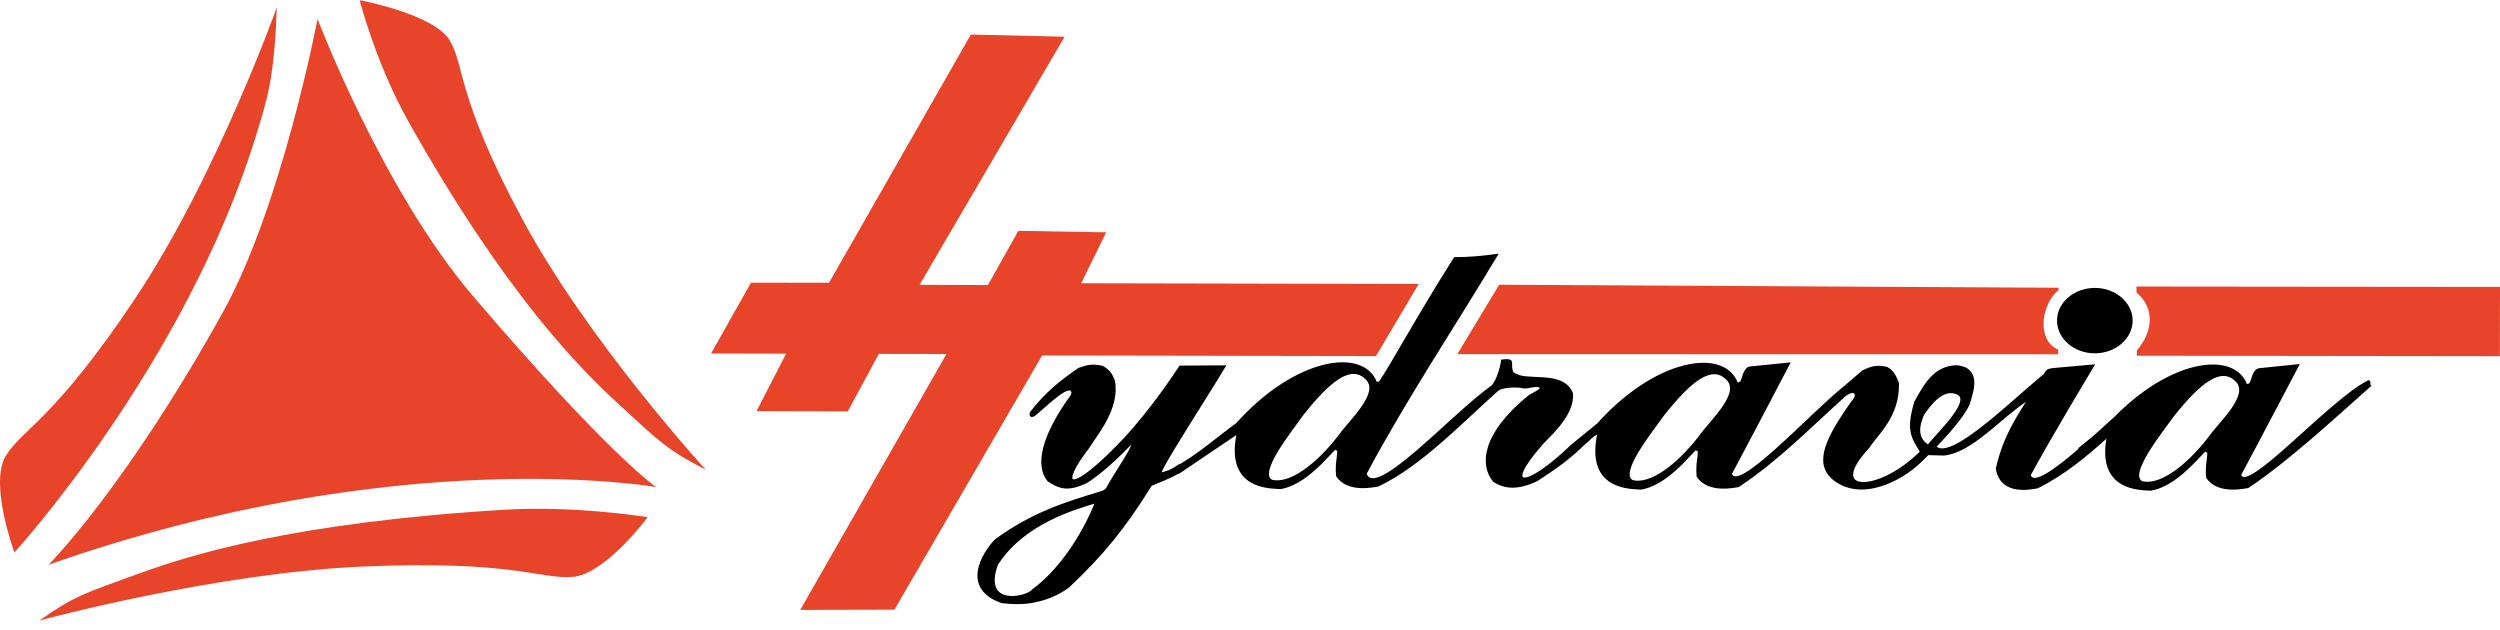
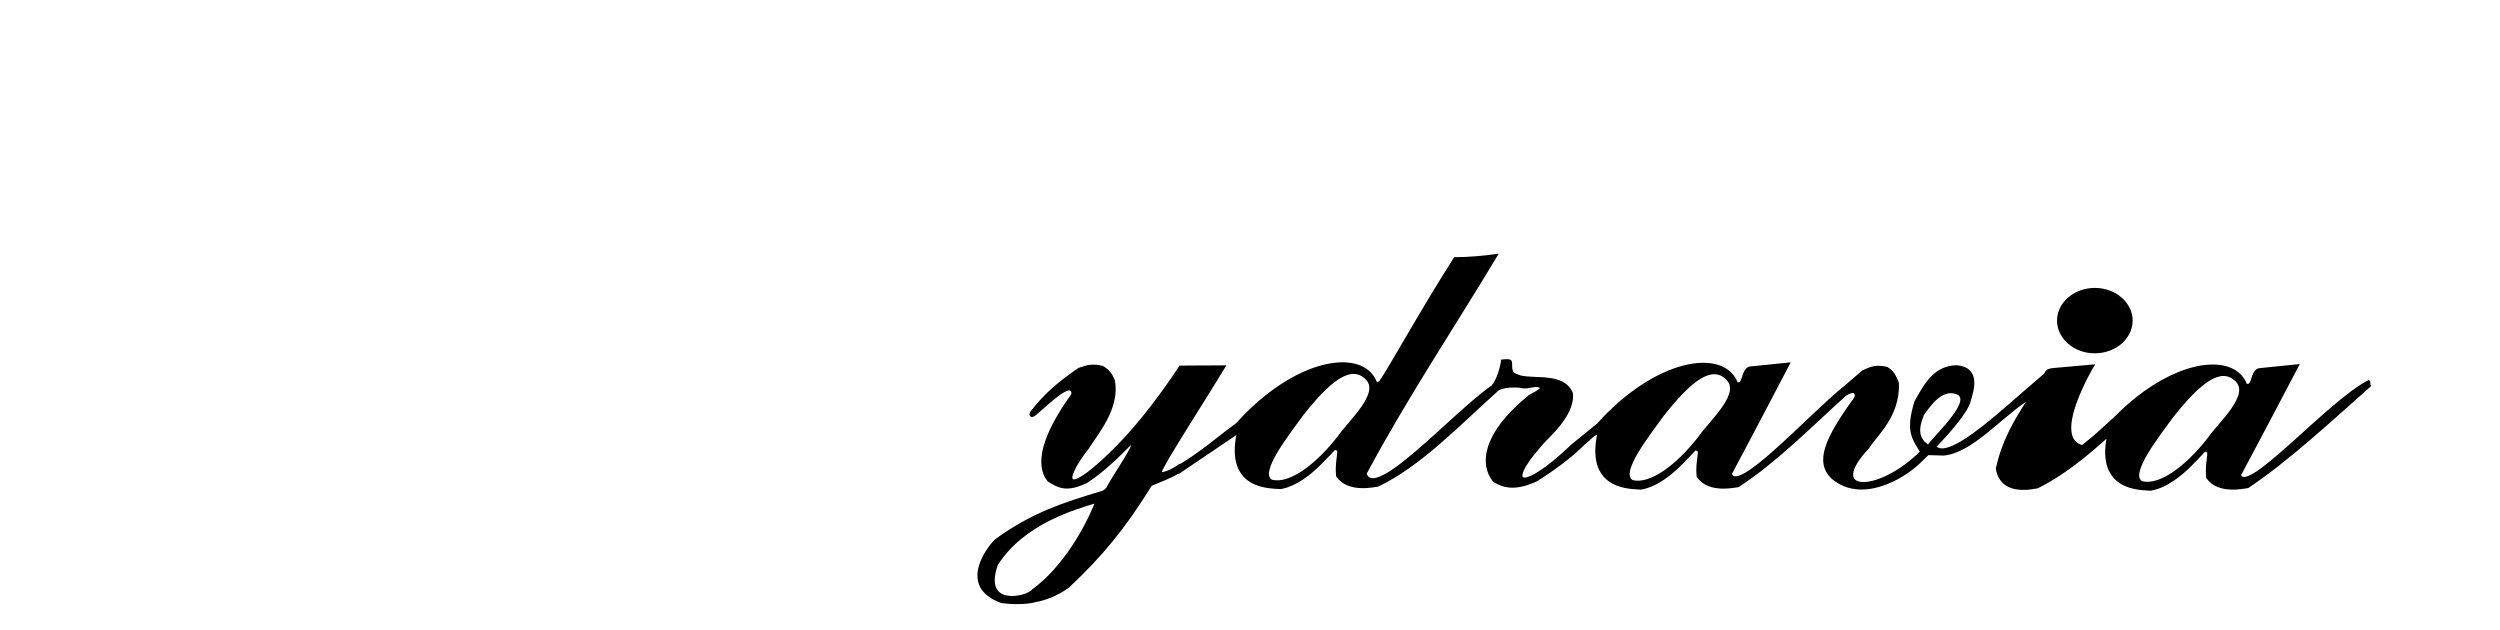
<svg xmlns="http://www.w3.org/2000/svg" width="250" height="63" viewBox="0 0 250 63" fill="none">
  <path d="M109.627 50.181C108.659 52.697 106.412 56.745 103.277 59.031C102.766 59.772 98.098 60.866 99.672 56.441C102.349 52.247 107.502 50.837 109.627 50.181ZM116.045 47.227C116.072 46.68 120.296 40.176 122.422 36.651L118.009 36.675C116.449 39.058 114.067 42.291 111.807 44.577C106.708 49.78 105.834 48.564 108.834 44.711C109.641 43.398 111.901 40.796 111.363 38.061C111.107 37.429 110.865 37.064 110.206 36.687C109.224 36.481 108.793 36.578 107.892 36.894C106.035 38.17 104.596 39.337 103.156 41.185C103.008 41.343 102.981 41.781 103.425 41.489C104.286 40.808 106.479 38.608 107.071 38.961C107.354 39.167 107.233 39.471 107.125 39.617C104.246 43.629 103.587 46.51 104.838 48.053C105.955 48.771 106.735 49.087 108.632 48.199C110.26 47.142 111.699 45.744 113.112 44.309C113.798 44.163 111.538 47.288 110.717 48.831C110.569 49.026 110.408 49.135 110.246 49.196C106.291 50.375 103.197 51.397 99.631 53.974C98.999 54.496 95.662 58.605 100.169 60.198C101.004 60.307 102.551 60.392 103.627 60.076C104.273 59.967 105.605 59.566 106.816 58.666C110.098 55.59 112.412 52.807 115.076 48.491C115.978 48.102 116.973 47.75 117.821 47.239C117.834 47.02 117.834 46.813 117.848 46.595C117.296 46.972 116.731 47.251 116.072 47.361C116.058 47.336 116.031 47.276 116.045 47.227ZM192.812 44.601C192.435 44.322 191.292 43.677 192.301 41.416C193.027 40.371 194.144 38.912 195.462 39.252C197.723 39.739 193.713 43.373 192.812 44.601ZM169.927 43.738C167.694 46.595 165.057 48.564 163.241 48.126C161.68 47.373 165.111 43.167 166.254 41.538C169.08 37.939 171.138 36.432 172.631 37.818C174.34 39.289 170.99 42.17 169.927 43.738ZM133.858 43.702C131.624 46.558 128.987 48.528 127.171 48.09C125.611 47.336 129.041 43.13 130.185 41.501C133.01 37.903 135.069 36.408 136.562 37.781C138.271 39.252 134.921 42.133 133.858 43.702ZM196.969 39.994C197.225 39.119 198.019 36.87 195.691 36.639C193.538 36.663 192.583 38.304 191.547 40.176C190.632 43.142 191.305 43.811 192.112 45.185C187.794 49.5 182.453 49.366 186.812 44.747C187.619 43.434 189.866 41.671 189.771 38.316C189.516 37.684 189.327 37.186 188.668 36.797C187.673 36.59 187.229 36.687 186.273 37.149C185.641 37.696 185.09 38.17 184.538 38.645C181.053 41.404 173.694 49.597 173.062 47.373C175.013 43.738 178.86 36.371 178.86 36.371L175.026 36.76C174.407 36.821 174.313 37.927 174.111 38.207C173.977 38.389 173.748 38.353 173.667 38.328C172.362 34.864 165.595 35.946 159.783 42.437L157.2 44.54C152.33 49.208 150.352 48.734 153.984 44.601C154.509 43.859 157.375 41.659 157.173 39.349C156.379 37.356 153.514 38.037 151.993 37.648C151.805 37.55 151.28 37.477 151.173 37.137C150.89 36.262 151.522 35.909 150.204 36.067C150.191 36.456 149.787 38.085 149.208 38.645C145.105 41.55 137.463 50.229 136.535 47.361C140.585 39.787 145.266 32.797 149.639 25.516C148.307 25.698 146.854 25.832 145.468 25.832C141.903 31.448 138.916 36.918 138.028 38.158C137.894 38.341 137.665 38.304 137.584 38.28C136.279 34.815 129.512 35.897 123.7 42.389C121.803 43.774 120.108 45.282 118.009 46.534L117.982 47.178L123.794 43.252C122.543 48.953 127.104 48.71 128.046 48.795C131.221 48.236 133.75 43.993 133.669 44.929C134.073 44.978 133.562 45.975 133.71 47.579C134.826 49.233 137.436 48.576 137.759 48.552C141.957 46.583 146.006 42.328 149.652 39.07C150.11 38.547 151.818 38.62 152.101 38.669C152.72 38.912 153.554 38.341 154.065 38.717C154.348 38.936 153.083 39.495 152.935 39.605C148.159 43.495 148.119 46.546 149.383 48.09C150.513 48.807 151.765 48.904 153.675 48.005C155.316 46.947 156.958 45.804 158.384 44.37C158.868 44.018 159.339 43.361 159.85 43.312C158.599 49.002 163.173 48.771 164.102 48.844C167.277 48.284 169.806 44.042 169.725 44.978C170.129 45.026 169.618 46.023 169.766 47.628C170.882 49.281 173.492 48.625 173.815 48.6C177.771 45.987 180.905 42.729 184.538 39.471C184.915 39.24 185.238 39.119 185.412 39.216C185.695 39.435 185.574 39.726 185.466 39.872C182.574 43.884 181.538 46.218 183.26 47.81C186.112 50.205 190.175 47.871 191.816 46.327C192.341 45.865 196.687 41.647 196.969 39.994ZM202.647 40.006C203.118 39.277 203.588 38.547 204.046 37.818C200.548 40.772 195.261 45.926 193.633 44.796C193.579 44.881 193.108 45.343 193.041 45.403L194.373 45.44C197.144 45.16 199.889 41.817 202.647 40.006ZM213.141 32.068C213.141 30.329 211.499 28.907 209.481 28.907C207.463 28.907 205.808 30.317 205.808 32.056C205.808 33.794 207.45 35.216 209.468 35.216C211.486 35.216 213.127 33.806 213.141 32.068ZM220.85 43.872C218.63 46.716 215.993 48.673 214.19 48.236C212.643 47.494 216.047 43.3 217.19 41.684C220.002 38.11 222.06 36.614 223.554 37.988C225.249 39.447 221.912 42.316 220.85 43.872ZM223.984 47.482C225.922 43.872 229.769 36.541 229.769 36.541L225.949 36.93C225.33 36.991 225.249 38.085 225.034 38.365C224.899 38.547 224.67 38.511 224.59 38.486C223.567 35.763 219.114 35.873 214.432 39.24C214.419 39.252 214.419 39.252 214.405 39.264C213.423 39.969 212.441 40.82 211.472 41.805C210.813 42.401 210.127 43.033 209.441 43.641L208.176 44.674L208.297 44.65C205.66 46.947 203.292 48.722 202.943 47.506C204.88 43.896 209.293 36.566 209.293 36.566L205.593 36.894C204.974 36.943 204.759 36.979 204.584 37.271C202.687 40.431 200.561 42.863 199.687 46.862C200.144 49.634 203.4 48.746 203.723 48.722C206.387 47.397 208.593 45.561 210.813 43.556C209.656 49.099 214.15 48.88 215.065 48.953C218.226 48.406 220.755 44.176 220.675 45.112C221.078 45.16 220.567 46.145 220.715 47.737C221.832 49.379 224.428 48.722 224.765 48.698C228.707 46.084 233.321 41.805 236.967 38.572C236.819 38.438 237.008 38.268 236.86 38.134C232.958 40.079 224.617 49.695 223.984 47.482Z" fill="#E8442A" />
-   <path d="M141.872 28.398L108.117 28.325L110.619 23.232L101.834 23.086L98.793 28.507L91.959 28.483L106.462 3.672L97.085 3.453L82.904 28.276L75.101 28.264L71.106 35.351L78.613 35.364L75.653 41.113L84.775 41.138L87.882 35.388L94.65 35.4L80.025 60.989L89.443 60.965L104.215 35.546L137.594 35.607L141.872 28.398ZM205.858 29.03V28.775L149.918 28.471L145.733 35.412L205.818 35.424V34.962C203.517 33.965 204.244 30.209 205.858 29.03ZM250 28.69L213.648 28.653C213.648 28.848 213.648 29.054 213.648 29.249C215.518 30.817 215.303 33.175 213.688 35.035V35.57L249.987 35.619L250 28.69Z" fill="#E8442A" />
-   <path d="M13.886 57.361C8.37 59.355 7.55 59.537 3.931 62.053C3.931 62.053 21.542 57.264 36.489 56.644C51.436 56.024 53.965 57.932 57.248 57.689C60.531 57.446 64.769 51.72 64.769 51.72C64.769 51.72 57.624 50.553 50.561 50.967C29.143 52.243 18.77 55.586 13.886 57.361ZM25.537 13.768C26.748 9.878 27.434 7.812 27.677 0.749C27.677 0.749 21.649 17.646 13.523 29.839C5.397 42.032 2.276 42.834 0.581 45.581C-1.115 48.329 1.442 55.246 1.442 55.246C1.442 55.246 18.434 36.647 25.537 13.768ZM47.319 29.632C38.251 19.032 31.753 1.892 31.753 1.892C31.753 1.892 28.215 20.576 22.255 31.286C12.501 48.839 4.859 56.474 4.859 56.474C39.866 44.159 65.616 48.706 65.616 48.706C65.616 48.706 61.055 45.703 47.319 29.632ZM70.581 46.979C70.581 46.979 58.741 34.057 52.176 21.804C45.61 9.538 46.525 6.706 44.978 4.055C43.431 1.405 35.964 0.02 35.964 0.02C35.964 0.02 37.619 6.438 40.861 12.188C50.656 29.608 58.163 37.011 61.889 40.439C66.1 44.293 66.598 44.901 70.581 46.979Z" fill="#E8442A" />
-   <path d="M109.637 50.181C108.669 52.697 106.422 56.745 103.287 59.031C102.776 59.772 98.107 60.866 99.681 56.441C102.359 52.247 107.512 50.837 109.637 50.181ZM116.055 47.227C116.082 46.68 120.306 40.176 122.432 36.651L118.019 36.675C116.458 39.058 114.077 42.291 111.817 44.577C106.718 49.78 105.843 48.564 108.843 44.711C109.651 43.398 111.911 40.796 111.373 38.061C111.117 37.429 110.875 37.064 110.216 36.687C109.234 36.481 108.803 36.578 107.902 36.894C106.045 38.17 104.606 39.337 103.166 41.185C103.018 41.343 102.991 41.781 103.435 41.489C104.296 40.808 106.489 38.608 107.081 38.961C107.364 39.167 107.242 39.471 107.135 39.617C104.256 43.629 103.597 46.51 104.848 48.053C105.964 48.771 106.745 49.087 108.642 48.199C110.27 47.142 111.709 45.744 113.122 44.309C113.808 44.163 111.548 47.288 110.727 48.831C110.579 49.026 110.418 49.135 110.256 49.196C106.301 50.375 103.206 51.397 99.641 53.974C99.009 54.496 95.672 58.605 100.179 60.198C101.013 60.307 102.561 60.392 103.637 60.076C104.283 59.967 105.615 59.566 106.825 58.666C110.108 55.59 112.422 52.807 115.086 48.491C115.987 48.102 116.983 47.75 117.831 47.239C117.844 47.02 117.844 46.813 117.857 46.595C117.306 46.972 116.741 47.251 116.082 47.361C116.068 47.336 116.041 47.276 116.055 47.227ZM192.822 44.601C192.445 44.322 191.302 43.677 192.311 41.416C193.037 40.371 194.154 38.912 195.472 39.252C197.732 39.739 193.723 43.373 192.822 44.601ZM169.937 43.738C167.704 46.595 165.067 48.564 163.25 48.126C161.69 47.373 165.121 43.167 166.264 41.538C169.089 37.939 171.148 36.432 172.641 37.818C174.35 39.289 171 42.17 169.937 43.738ZM133.867 43.702C131.634 46.558 128.997 48.528 127.181 48.09C125.62 47.336 129.051 43.13 130.195 41.501C133.02 37.903 135.078 36.408 136.572 37.781C138.28 39.252 134.93 42.133 133.867 43.702ZM196.979 39.994C197.235 39.119 198.028 36.87 195.701 36.639C193.548 36.663 192.593 38.304 191.557 40.176C190.642 43.142 191.315 43.811 192.122 45.185C187.804 49.5 182.462 49.366 186.821 44.747C187.629 43.434 189.875 41.671 189.781 38.316C189.526 37.684 189.337 37.186 188.678 36.797C187.682 36.59 187.238 36.687 186.283 37.149C185.651 37.696 185.099 38.17 184.548 38.645C181.063 41.404 173.704 49.597 173.072 47.373C175.022 43.738 178.87 36.371 178.87 36.371L175.036 36.76C174.417 36.821 174.323 37.927 174.121 38.207C173.987 38.389 173.758 38.353 173.677 38.328C172.372 34.864 165.605 35.946 159.793 42.437L157.21 44.54C152.339 49.208 150.362 48.734 153.994 44.601C154.519 43.859 157.385 41.659 157.183 39.349C156.389 37.356 153.523 38.037 152.003 37.648C151.815 37.55 151.29 37.477 151.182 37.137C150.9 36.262 151.532 35.909 150.214 36.067C150.2 36.456 149.797 38.085 149.218 38.645C145.115 41.55 137.473 50.229 136.545 47.361C140.594 39.787 145.276 32.797 149.649 25.516C148.317 25.698 146.864 25.832 145.478 25.832C141.913 31.448 138.926 36.918 138.038 38.158C137.904 38.341 137.675 38.304 137.594 38.28C136.289 34.815 129.522 35.897 123.71 42.389C121.813 43.774 120.118 45.282 118.019 46.534L117.992 47.178L123.804 43.252C122.553 48.953 127.114 48.71 128.055 48.795C131.23 48.236 133.76 43.993 133.679 44.929C134.083 44.978 133.571 45.975 133.719 47.579C134.836 49.233 137.446 48.576 137.769 48.552C141.967 46.583 146.016 42.328 149.662 39.07C150.12 38.547 151.828 38.62 152.111 38.669C152.73 38.912 153.564 38.341 154.075 38.717C154.357 38.936 153.093 39.495 152.945 39.605C148.169 43.495 148.128 46.546 149.393 48.09C150.523 48.807 151.774 48.904 153.685 48.005C155.326 46.947 156.968 45.804 158.394 44.37C158.878 44.018 159.349 43.361 159.86 43.312C158.609 49.002 163.183 48.771 164.111 48.844C167.287 48.284 169.816 44.042 169.735 44.978C170.139 45.026 169.628 46.023 169.775 47.628C170.892 49.281 173.502 48.625 173.825 48.6C177.78 45.987 180.915 42.729 184.548 39.471C184.924 39.24 185.247 39.119 185.422 39.216C185.705 39.435 185.584 39.726 185.476 39.872C182.583 43.884 181.548 46.218 183.27 47.81C186.122 50.205 190.185 47.871 191.826 46.327C192.351 45.865 196.696 41.647 196.979 39.994ZM202.656 40.006C203.127 39.277 203.598 38.547 204.056 37.818C200.558 40.772 195.27 45.926 193.642 44.796C193.589 44.881 193.118 45.343 193.05 45.403L194.382 45.44C197.154 45.16 199.898 41.817 202.656 40.006ZM213.15 32.068C213.15 30.329 211.509 28.907 209.491 28.907C207.473 28.907 205.818 30.317 205.818 32.056C205.818 33.794 207.459 35.216 209.478 35.216C211.496 35.216 213.137 33.806 213.15 32.068ZM220.859 43.872C218.64 46.716 216.003 48.673 214.2 48.236C212.653 47.494 216.056 43.3 217.2 41.684C220.012 38.11 222.07 36.614 223.564 37.988C225.259 39.447 221.922 42.316 220.859 43.872ZM223.994 47.482C225.931 43.872 229.779 36.541 229.779 36.541L225.958 36.93C225.339 36.991 225.259 38.085 225.043 38.365C224.909 38.547 224.68 38.511 224.6 38.486C223.577 35.763 219.124 35.873 214.442 39.24C214.428 39.252 214.428 39.252 214.415 39.264C213.433 39.969 212.451 40.82 211.482 41.805C210.823 42.401 210.137 43.033 209.451 43.641L208.186 44.674L208.307 44.65C205.67 46.947 203.302 48.722 202.952 47.506C204.89 43.896 209.303 36.566 209.303 36.566L205.603 36.894C204.984 36.943 204.769 36.979 204.594 37.271C202.697 40.431 200.571 42.863 199.697 46.862C200.154 49.634 203.41 48.746 203.733 48.722C206.397 47.397 208.603 45.561 210.823 43.556C209.666 49.099 214.159 48.88 215.074 48.953C218.236 48.406 220.765 44.176 220.684 45.112C221.088 45.16 220.577 46.145 220.725 47.737C221.842 49.379 224.438 48.722 224.774 48.698C228.716 46.084 233.331 41.805 236.977 38.572C236.829 38.438 237.017 38.268 236.869 38.134C232.968 40.079 224.626 49.695 223.994 47.482Z" fill="black" stroke="black" stroke-width="0.231" stroke-miterlimit="22.926" />
+   <path d="M109.637 50.181C108.669 52.697 106.422 56.745 103.287 59.031C102.776 59.772 98.107 60.866 99.681 56.441C102.359 52.247 107.512 50.837 109.637 50.181ZM116.055 47.227C116.082 46.68 120.306 40.176 122.432 36.651L118.019 36.675C116.458 39.058 114.077 42.291 111.817 44.577C106.718 49.78 105.843 48.564 108.843 44.711C109.651 43.398 111.911 40.796 111.373 38.061C111.117 37.429 110.875 37.064 110.216 36.687C109.234 36.481 108.803 36.578 107.902 36.894C106.045 38.17 104.606 39.337 103.166 41.185C103.018 41.343 102.991 41.781 103.435 41.489C104.296 40.808 106.489 38.608 107.081 38.961C107.364 39.167 107.242 39.471 107.135 39.617C104.256 43.629 103.597 46.51 104.848 48.053C105.964 48.771 106.745 49.087 108.642 48.199C110.27 47.142 111.709 45.744 113.122 44.309C113.808 44.163 111.548 47.288 110.727 48.831C110.579 49.026 110.418 49.135 110.256 49.196C106.301 50.375 103.206 51.397 99.641 53.974C99.009 54.496 95.672 58.605 100.179 60.198C101.013 60.307 102.561 60.392 103.637 60.076C104.283 59.967 105.615 59.566 106.825 58.666C110.108 55.59 112.422 52.807 115.086 48.491C115.987 48.102 116.983 47.75 117.831 47.239C117.844 47.02 117.844 46.813 117.857 46.595C117.306 46.972 116.741 47.251 116.082 47.361C116.068 47.336 116.041 47.276 116.055 47.227ZM192.822 44.601C192.445 44.322 191.302 43.677 192.311 41.416C193.037 40.371 194.154 38.912 195.472 39.252C197.732 39.739 193.723 43.373 192.822 44.601ZM169.937 43.738C167.704 46.595 165.067 48.564 163.25 48.126C161.69 47.373 165.121 43.167 166.264 41.538C169.089 37.939 171.148 36.432 172.641 37.818C174.35 39.289 171 42.17 169.937 43.738ZM133.867 43.702C131.634 46.558 128.997 48.528 127.181 48.09C125.62 47.336 129.051 43.13 130.195 41.501C133.02 37.903 135.078 36.408 136.572 37.781C138.28 39.252 134.93 42.133 133.867 43.702ZM196.979 39.994C197.235 39.119 198.028 36.87 195.701 36.639C193.548 36.663 192.593 38.304 191.557 40.176C190.642 43.142 191.315 43.811 192.122 45.185C187.804 49.5 182.462 49.366 186.821 44.747C187.629 43.434 189.875 41.671 189.781 38.316C189.526 37.684 189.337 37.186 188.678 36.797C187.682 36.59 187.238 36.687 186.283 37.149C185.651 37.696 185.099 38.17 184.548 38.645C181.063 41.404 173.704 49.597 173.072 47.373C175.022 43.738 178.87 36.371 178.87 36.371L175.036 36.76C174.417 36.821 174.323 37.927 174.121 38.207C173.987 38.389 173.758 38.353 173.677 38.328C172.372 34.864 165.605 35.946 159.793 42.437L157.21 44.54C152.339 49.208 150.362 48.734 153.994 44.601C154.519 43.859 157.385 41.659 157.183 39.349C156.389 37.356 153.523 38.037 152.003 37.648C151.815 37.55 151.29 37.477 151.182 37.137C150.9 36.262 151.532 35.909 150.214 36.067C150.2 36.456 149.797 38.085 149.218 38.645C145.115 41.55 137.473 50.229 136.545 47.361C140.594 39.787 145.276 32.797 149.649 25.516C148.317 25.698 146.864 25.832 145.478 25.832C141.913 31.448 138.926 36.918 138.038 38.158C137.904 38.341 137.675 38.304 137.594 38.28C136.289 34.815 129.522 35.897 123.71 42.389C121.813 43.774 120.118 45.282 118.019 46.534L117.992 47.178L123.804 43.252C122.553 48.953 127.114 48.71 128.055 48.795C131.23 48.236 133.76 43.993 133.679 44.929C134.083 44.978 133.571 45.975 133.719 47.579C134.836 49.233 137.446 48.576 137.769 48.552C141.967 46.583 146.016 42.328 149.662 39.07C150.12 38.547 151.828 38.62 152.111 38.669C152.73 38.912 153.564 38.341 154.075 38.717C154.357 38.936 153.093 39.495 152.945 39.605C148.169 43.495 148.128 46.546 149.393 48.09C150.523 48.807 151.774 48.904 153.685 48.005C155.326 46.947 156.968 45.804 158.394 44.37C158.878 44.018 159.349 43.361 159.86 43.312C158.609 49.002 163.183 48.771 164.111 48.844C167.287 48.284 169.816 44.042 169.735 44.978C170.139 45.026 169.628 46.023 169.775 47.628C170.892 49.281 173.502 48.625 173.825 48.6C177.78 45.987 180.915 42.729 184.548 39.471C184.924 39.24 185.247 39.119 185.422 39.216C185.705 39.435 185.584 39.726 185.476 39.872C182.583 43.884 181.548 46.218 183.27 47.81C186.122 50.205 190.185 47.871 191.826 46.327C192.351 45.865 196.696 41.647 196.979 39.994ZM202.656 40.006C203.127 39.277 203.598 38.547 204.056 37.818C200.558 40.772 195.27 45.926 193.642 44.796C193.589 44.881 193.118 45.343 193.05 45.403L194.382 45.44C197.154 45.16 199.898 41.817 202.656 40.006ZM213.15 32.068C213.15 30.329 211.509 28.907 209.491 28.907C207.473 28.907 205.818 30.317 205.818 32.056C205.818 33.794 207.459 35.216 209.478 35.216C211.496 35.216 213.137 33.806 213.15 32.068ZM220.859 43.872C218.64 46.716 216.003 48.673 214.2 48.236C212.653 47.494 216.056 43.3 217.2 41.684C220.012 38.11 222.07 36.614 223.564 37.988C225.259 39.447 221.922 42.316 220.859 43.872ZM223.994 47.482C225.931 43.872 229.779 36.541 229.779 36.541L225.958 36.93C225.339 36.991 225.259 38.085 225.043 38.365C224.909 38.547 224.68 38.511 224.6 38.486C223.577 35.763 219.124 35.873 214.442 39.24C214.428 39.252 214.428 39.252 214.415 39.264C213.433 39.969 212.451 40.82 211.482 41.805C210.823 42.401 210.137 43.033 209.451 43.641L208.186 44.674L208.307 44.65C204.89 43.896 209.303 36.566 209.303 36.566L205.603 36.894C204.984 36.943 204.769 36.979 204.594 37.271C202.697 40.431 200.571 42.863 199.697 46.862C200.154 49.634 203.41 48.746 203.733 48.722C206.397 47.397 208.603 45.561 210.823 43.556C209.666 49.099 214.159 48.88 215.074 48.953C218.236 48.406 220.765 44.176 220.684 45.112C221.088 45.16 220.577 46.145 220.725 47.737C221.842 49.379 224.438 48.722 224.774 48.698C228.716 46.084 233.331 41.805 236.977 38.572C236.829 38.438 237.017 38.268 236.869 38.134C232.968 40.079 224.626 49.695 223.994 47.482Z" fill="black" stroke="black" stroke-width="0.231" stroke-miterlimit="22.926" />
</svg>